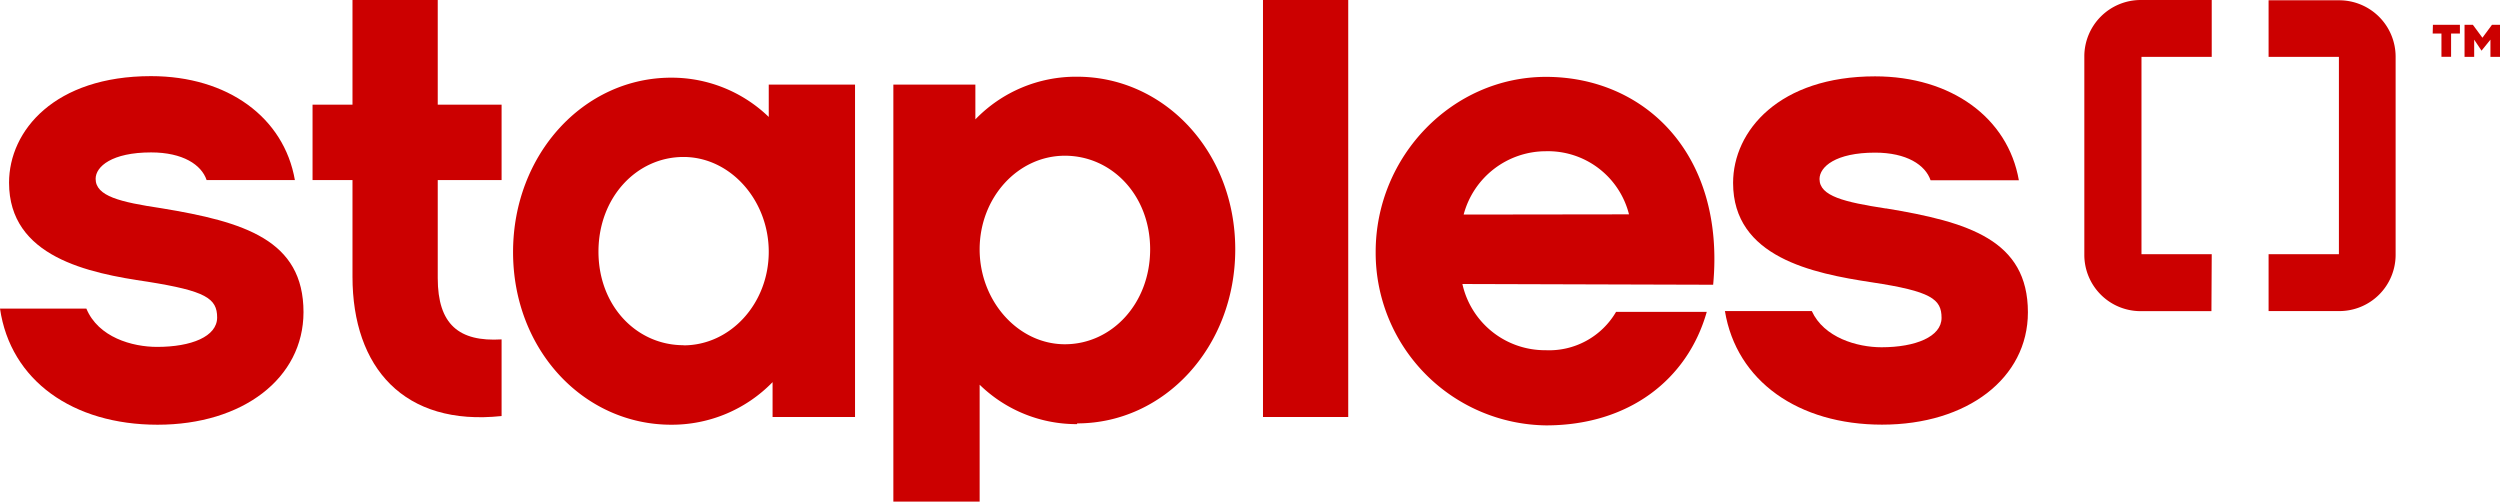
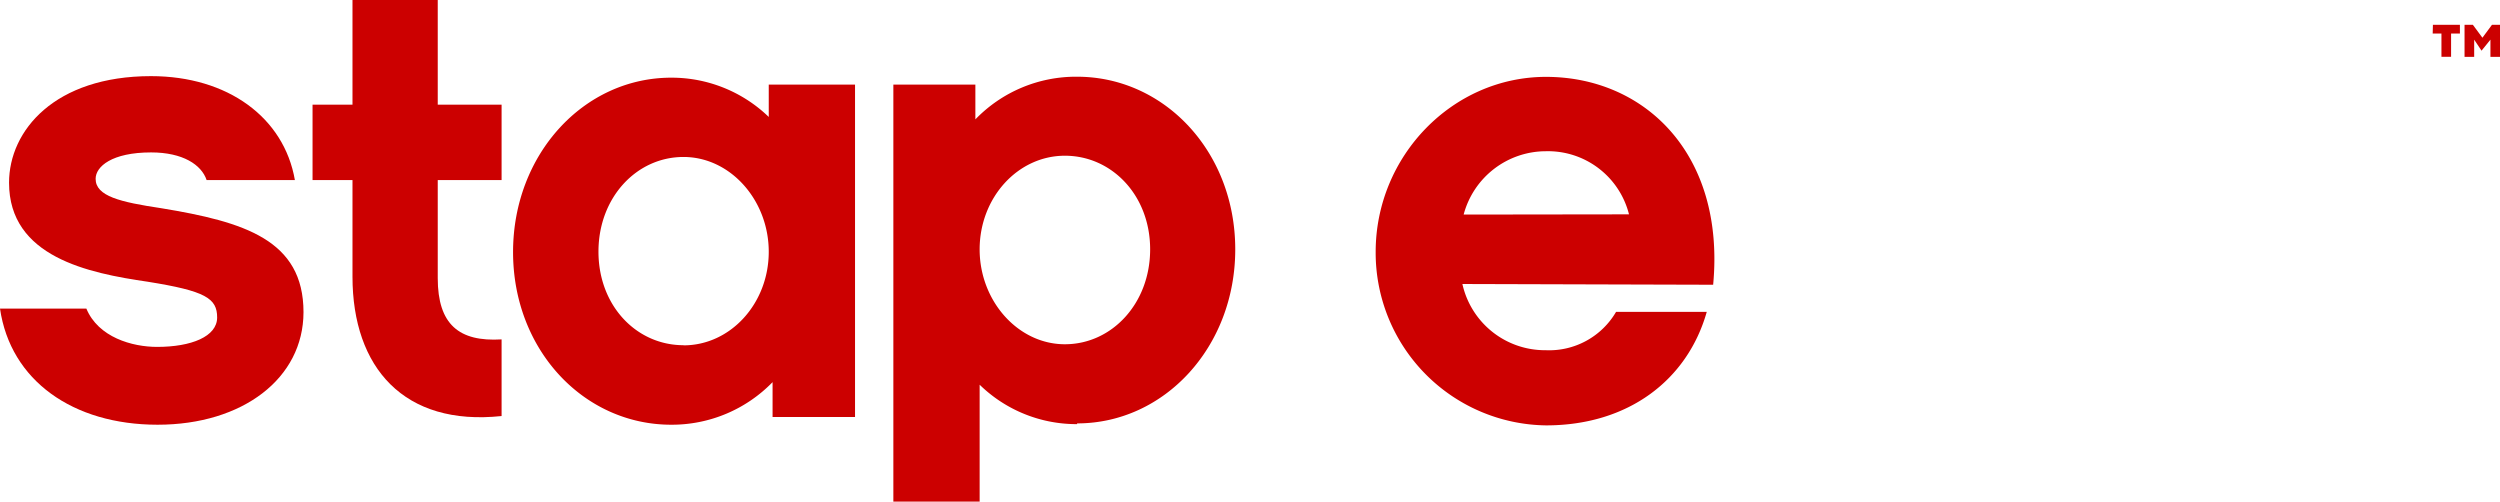
<svg xmlns="http://www.w3.org/2000/svg" id="Layer_1" data-name="Layer 1" width="339.87" height="68.19" viewBox="0 0 339.87 68.19">
  <defs>
    <clipPath id="clip-path" transform="translate(-2.64 -2.44)">
      <rect x="2.64" y="2.44" width="339.9" height="68.19" fill="none" />
    </clipPath>
  </defs>
  <g clip-path="url(#clip-path)">
    <g>
-       <path d="M303.32,37h-9.55V10.17h9.55V2.44h-9.66A7.67,7.67,0,0,0,286,10.07V37.12a7.65,7.65,0,0,0,7.62,7.62h9.66Z" transform="translate(-2.64 -2.44)" fill="#c00" />
-       <path d="M311.05,10.17h9.56V37h-9.56v7.73h9.65a7.65,7.65,0,0,0,7.62-7.62v-27a7.67,7.67,0,0,0-7.62-7.63h-9.65Z" transform="translate(-2.64 -2.44)" fill="#c00" />
      <path d="M24.06,60.18c-11.5,0-20-6-21.42-15.79H14.38C16,48.3,20.61,49.6,24,49.6c4.64,0,8.16-1.4,8.16-4S30.6,42,22.72,40.74C14.66,39.57,3.87,37.37,3.87,27.28c0-7.11,6.23-14.49,19.3-14.49,10.43,0,18.08,5.62,19.56,14.13h-12c-.7-2.09-3.24-3.76-7.55-3.76-5.34,0-7.54,1.93-7.54,3.59,0,2.36,3.33,3.16,8.95,4,11.24,1.85,19.31,4.3,19.31,14.13C43.89,53.87,35.64,60.18,24.06,60.18Z" transform="translate(-2.64 -2.44)" fill="#c00" />
      <path d="M70.83,59c-13.26,1.41-20.27-6.58-20.27-18.95V26.92H45.13V16.67h5.43V2.44H62.15V16.67h8.68V26.92H62.15V40.25c0,6.3,2.89,8.68,8.68,8.33Z" transform="translate(-2.64 -2.44)" fill="#c00" />
      <path d="M149.07,60.1a18.84,18.84,0,0,1-13.25-5.36V70.63H124.09V13.94h11.15v4.73a19,19,0,0,1,13.83-5.8c11.85,0,21.5,10.18,21.5,23.47S160.92,60,149.07,60Zm-1.66-36.49c-6.41,0-11.59,5.71-11.59,12.73s5.22,12.9,11.59,12.9S159,43.71,159,36.34,153.77,23.61,147.41,23.61Z" transform="translate(-2.64 -2.44)" fill="#c00" />
-       <path d="M185.93,2.44H174.34V59.13h11.59Z" transform="translate(-2.64 -2.44)" fill="#c00" />
      <path d="M201.45,41.05a11.5,11.5,0,0,0,11.32,9,10.53,10.53,0,0,0,9.57-5.21h12.33c-2.61,9.21-10.61,15.43-21.85,15.43a23.47,23.47,0,0,1-23.16-23.59c0-13,10.43-23.79,23.16-23.79,13.34,0,24.39,10.42,22.72,28.26Zm22.65-9.47A11.36,11.36,0,0,0,212.77,23a11.58,11.58,0,0,0-11.15,8.61Z" transform="translate(-2.64 -2.44)" fill="#c00" />
-       <path d="M259,30.78c-5.62-.87-9-1.67-9-4,0-1.66,2.19-3.59,7.55-3.59,4.3,0,6.84,1.67,7.55,3.76h12c-1.48-8.51-9.21-14.13-19.55-14.13-13,0-19.3,7.38-19.3,14.49,0,10.09,10.79,12.29,18.86,13.51s9.48,2.28,9.48,4.83-3.51,4-8.16,4c-3.32,0-7.83-1.31-9.48-4.92H237.14c1.57,9.53,10,15.44,21.36,15.44,11.58,0,19.83-6.31,19.83-15.27,0-9.83-8.08-12.28-19.3-14.13" transform="translate(-2.64 -2.44)" fill="#c00" />
      <path d="M93.89,13a19,19,0,0,1,13.26,5.34V13.94h11.73V59.13H107.67V54.39a19.09,19.09,0,0,1-13.78,5.79C82,60.18,72.39,50,72.39,36.71S82,13,93.89,13Zm1.67,36.39c6.4,0,11.59-5.7,11.59-12.72s-5.22-12.89-11.59-12.89S84,29.28,84,36.65,89.18,49.37,95.56,49.37Z" transform="translate(-2.64 -2.44)" fill="#c00" />
      <path d="M333.39,5.81h3.67V7h-1.2v3.16h-1.31V7h-1.19Zm9.13,0v4.36h-1.31V7.83L340,9.33,339,7.83v2.34h-1.31V5.81h1.13l1.3,1.76,1.3-1.76Z" transform="translate(-2.64 -2.44)" fill="#c00" />
    </g>
  </g>
</svg>